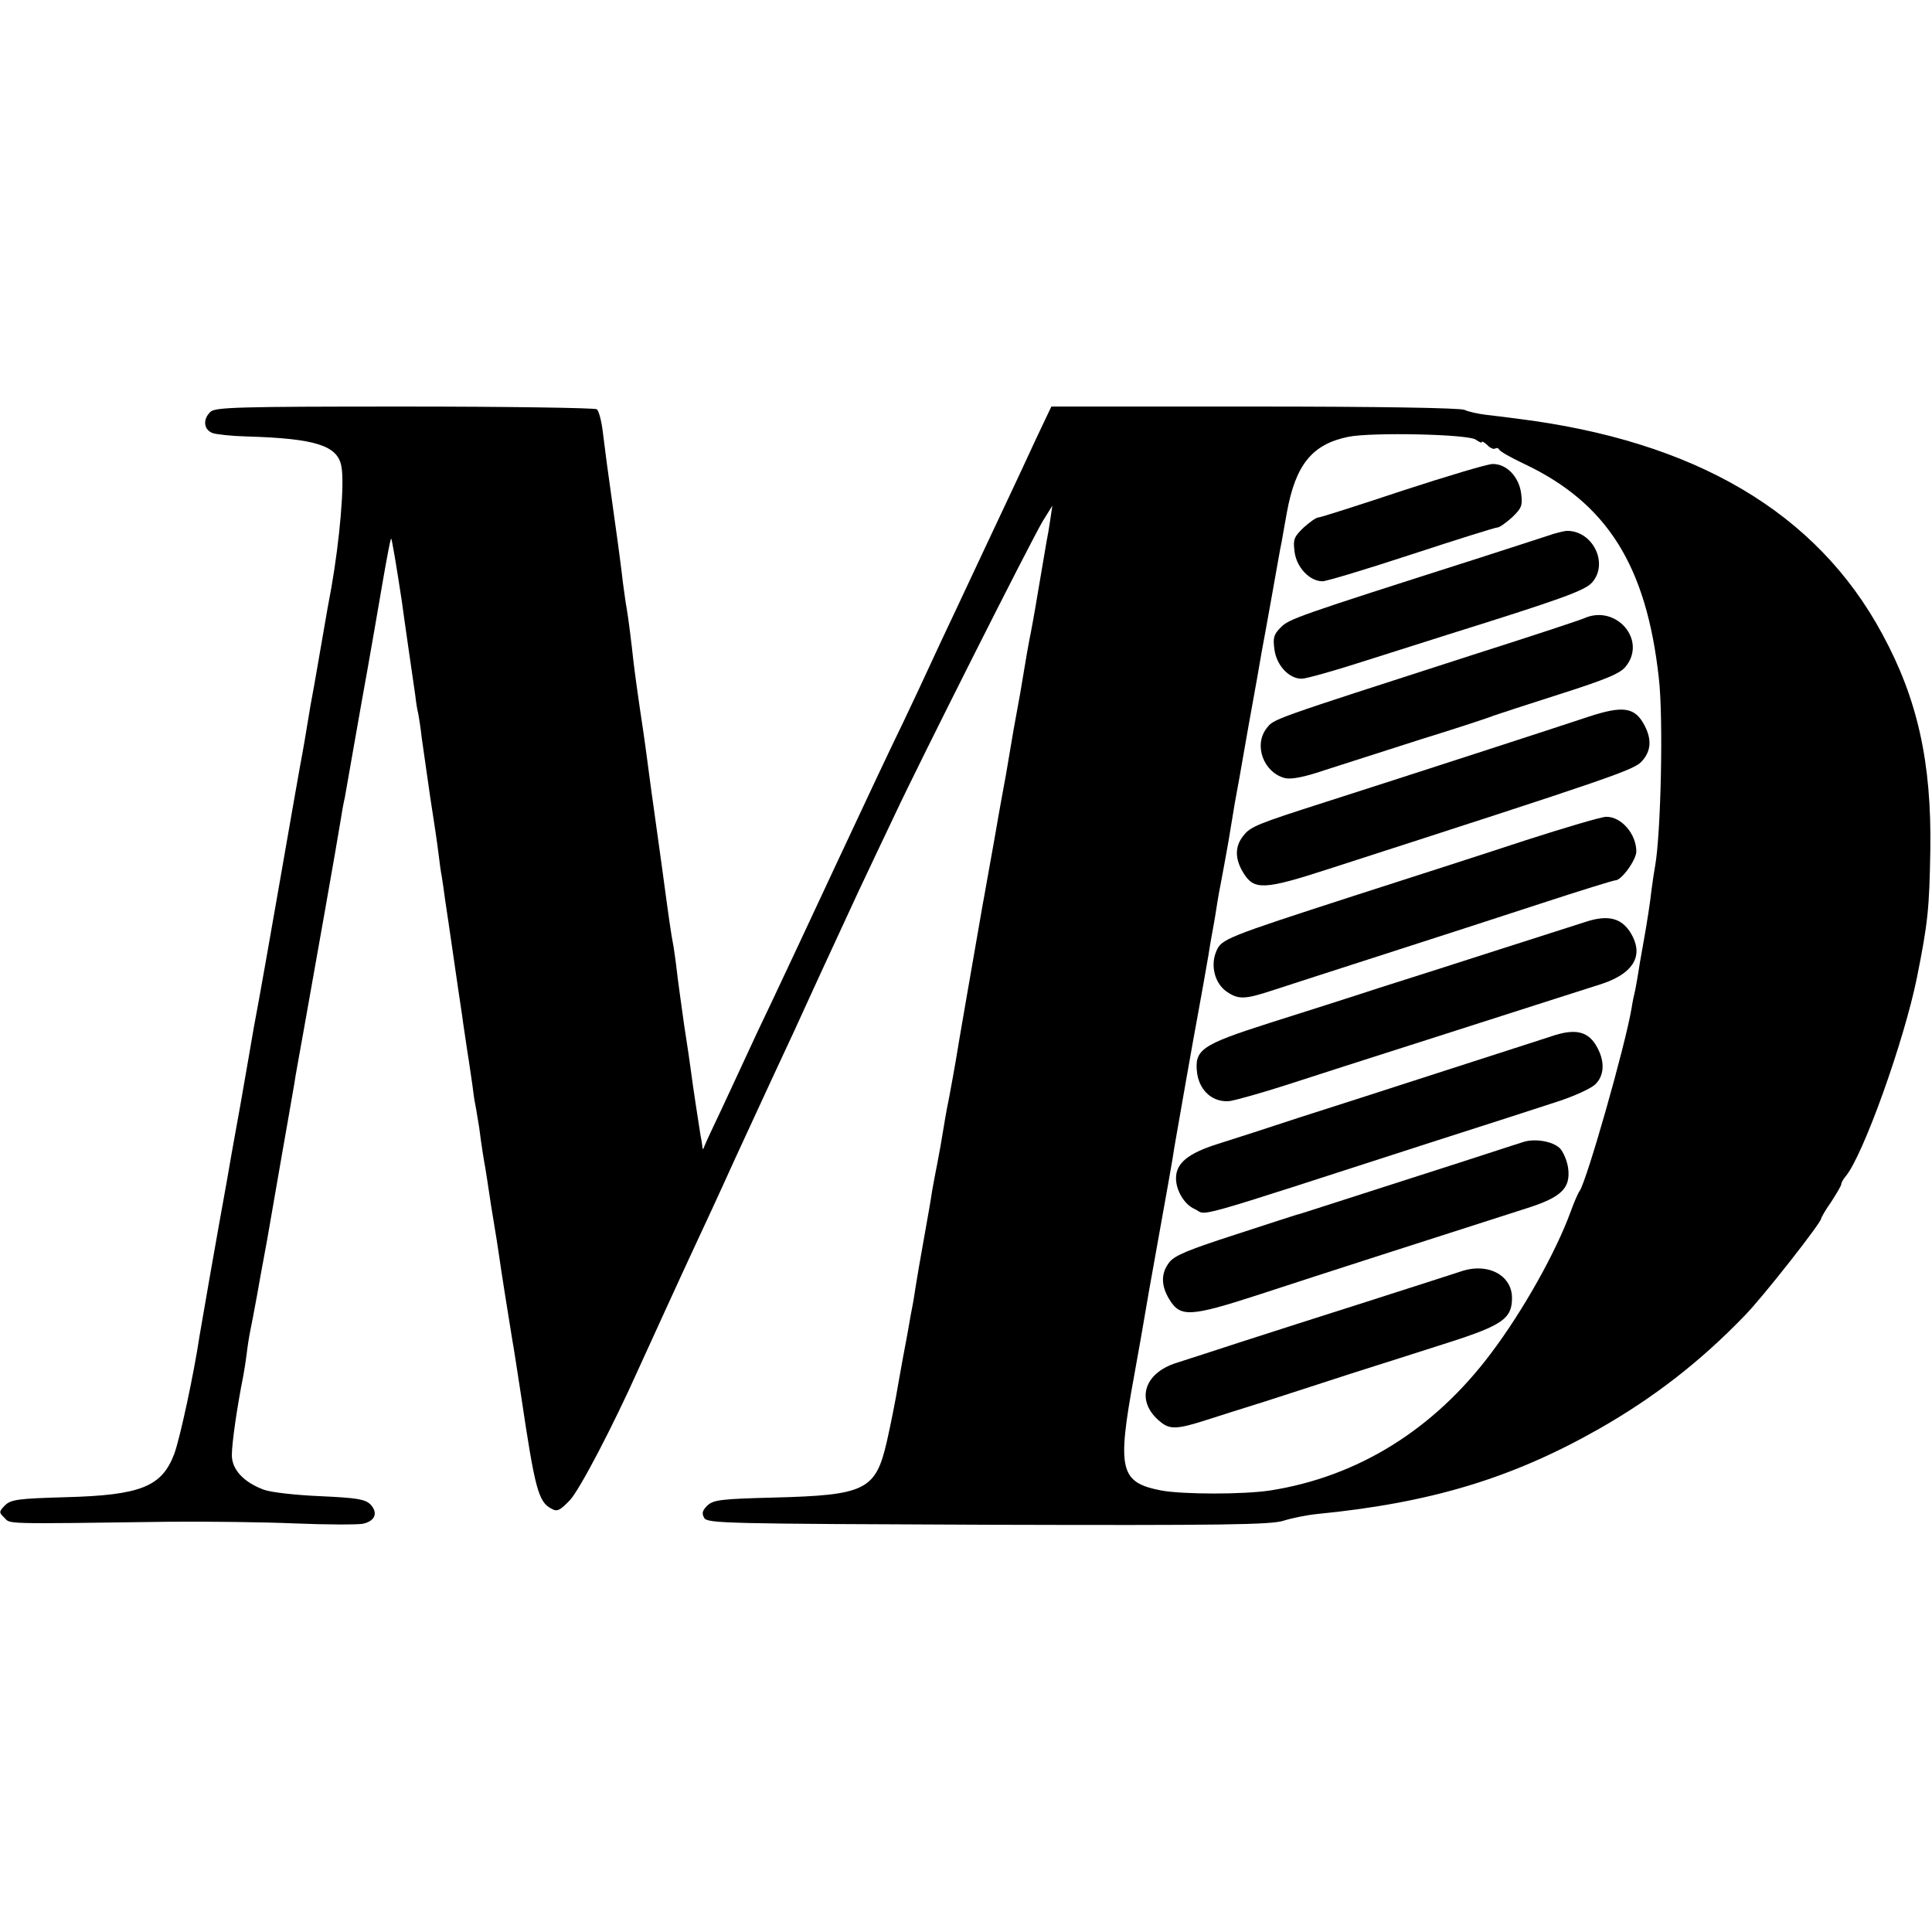
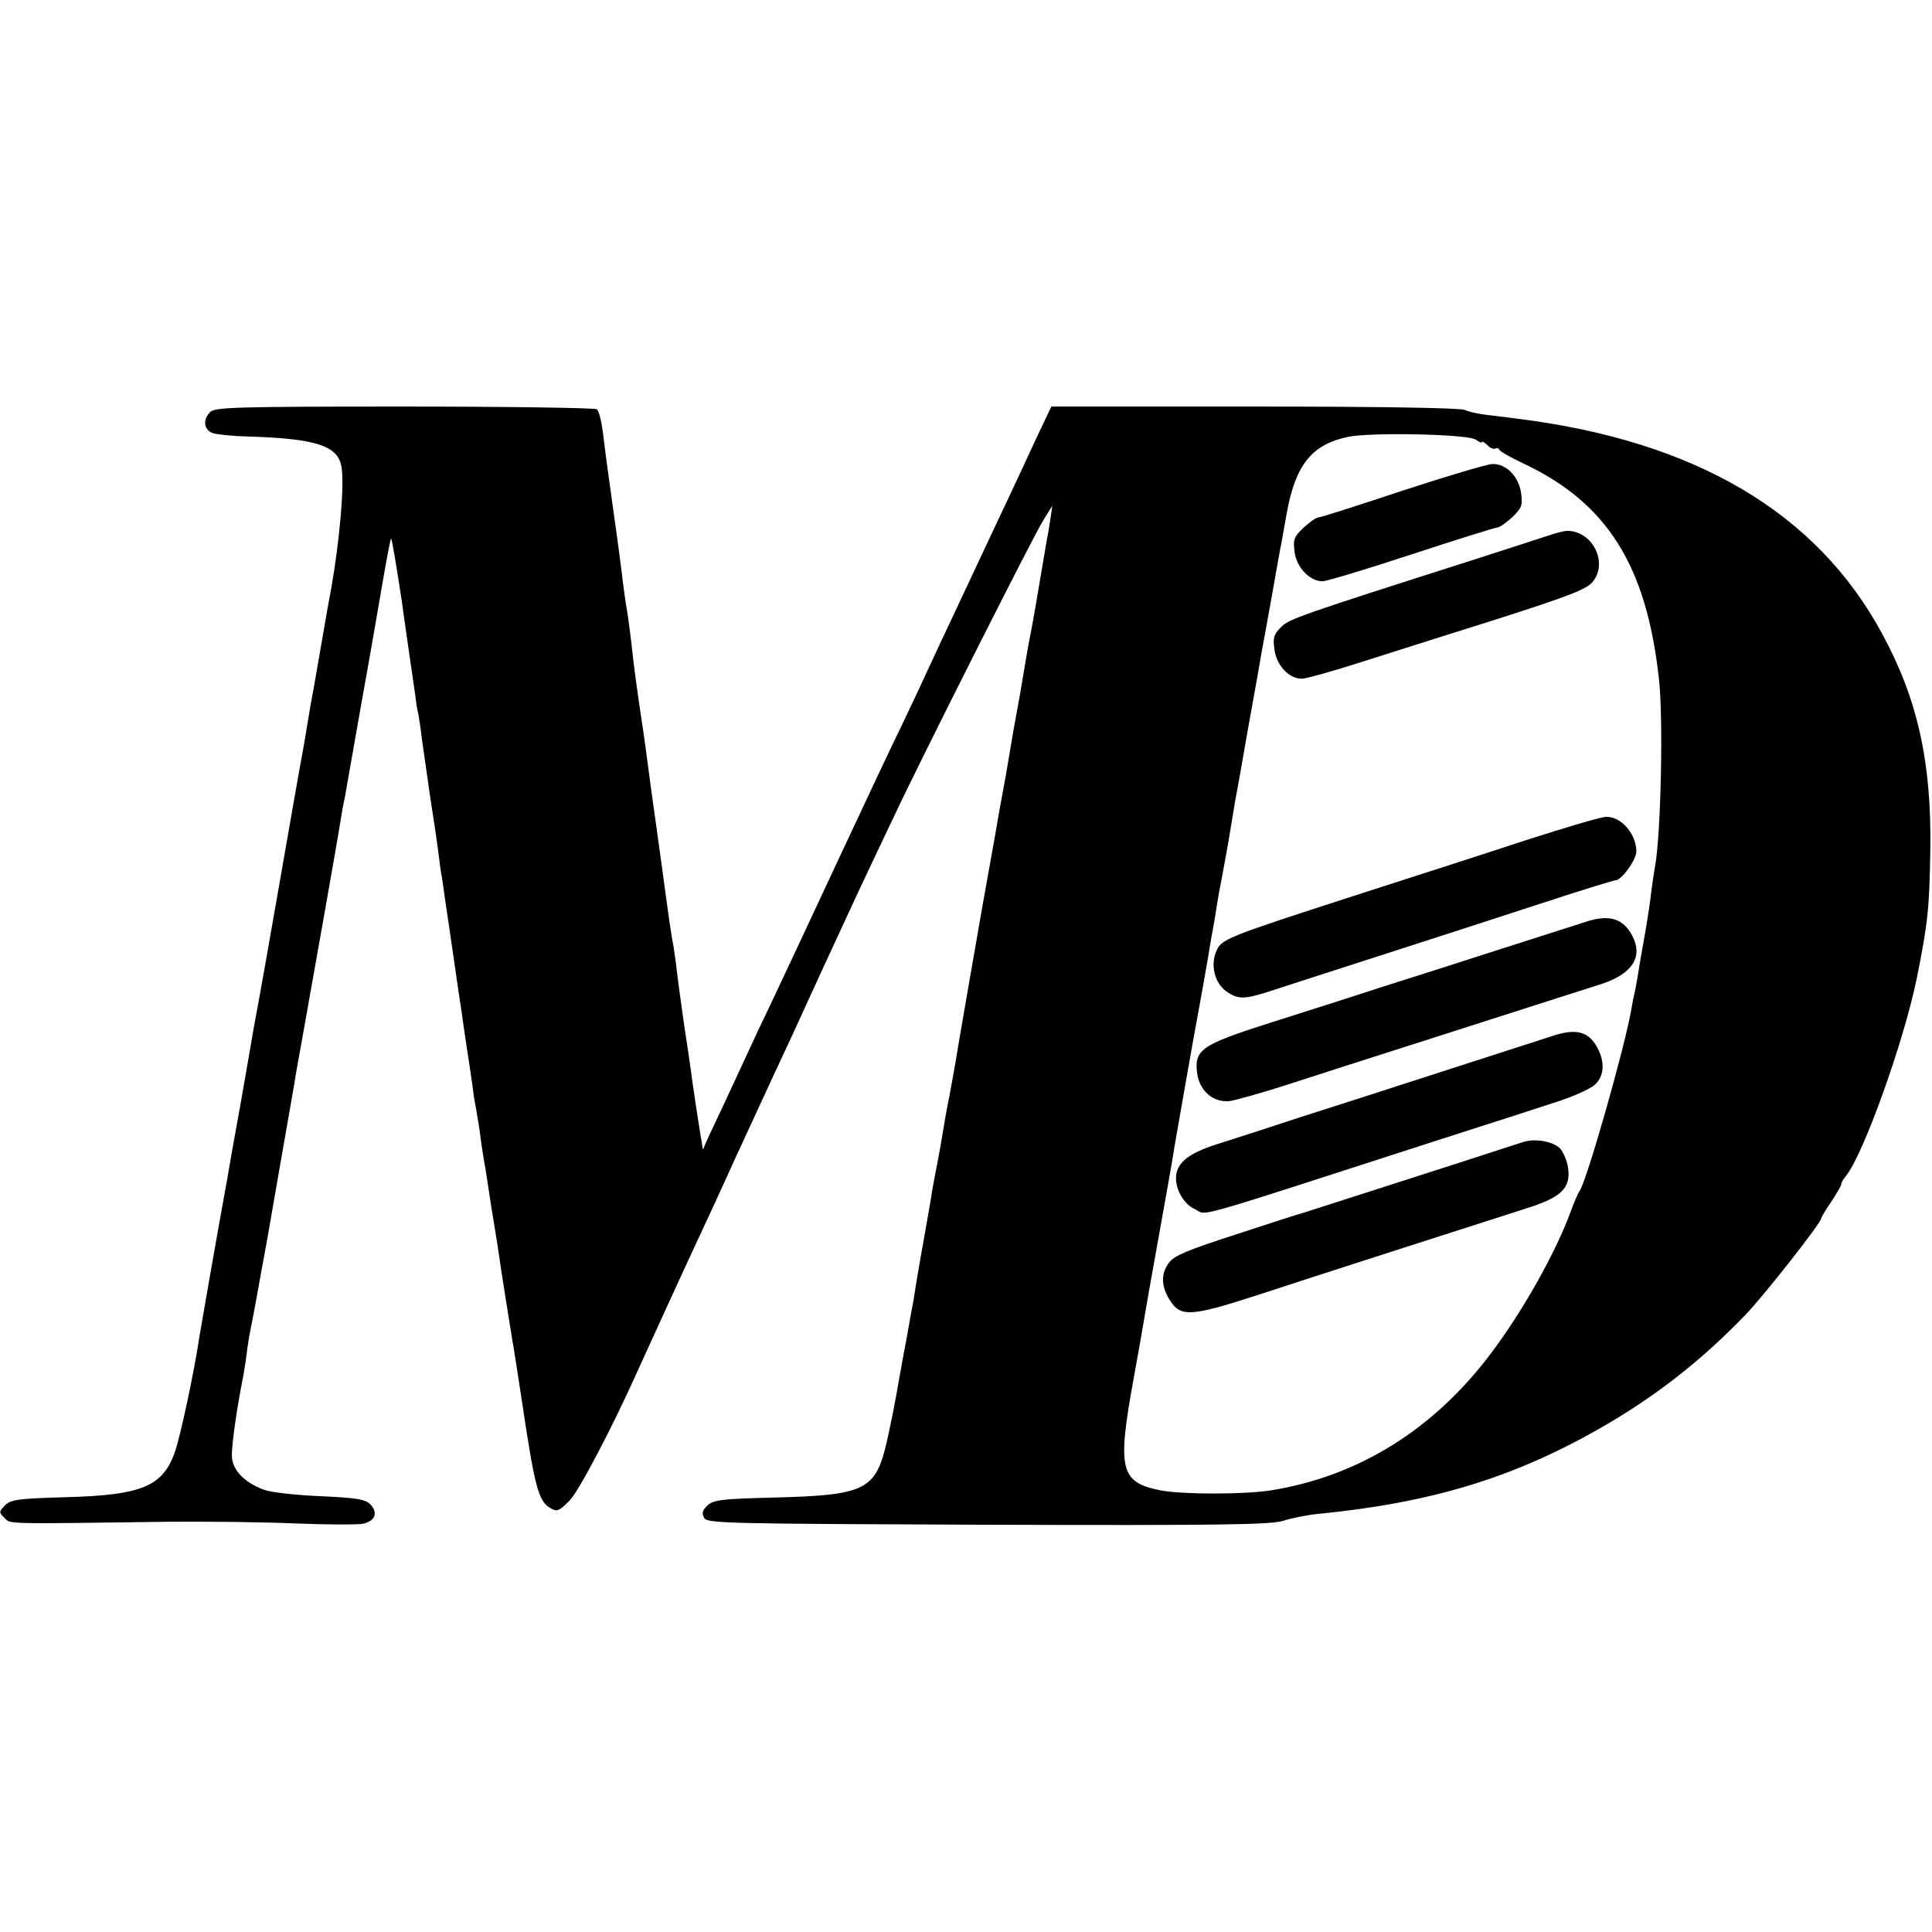
<svg xmlns="http://www.w3.org/2000/svg" version="1.0" width="575pt" height="575pt" viewBox="0 0 575 575" preserveAspectRatio="xMidYMid meet">
  <g transform="translate(0,575) scale(0.1,-0.1)" fill="#000000" stroke="none">
    <path d="M626 4524 c-23 -22 -20 -53 7 -63 12 -4 58 -9 102 -10 204 -6 270 -27 281 -89 10 -50 -5 -220 -30 -362 -3 -14 -17 -92 -31 -175 -14 -82 -28 -161 -31 -175 -2 -14 -7 -41 -10 -60 -3 -19 -12 -73 -21 -120 -18 -102 -14 -78 -57 -325 -30 -172 -64 -366 -81 -455 -2 -14 -20 -115 -39 -225 -20 -110 -38 -211 -40 -225 -32 -176 -77 -434 -82 -465 -17 -114 -58 -304 -75 -351 -37 -99 -100 -124 -324 -130 -142 -4 -162 -7 -180 -24 -18 -19 -19 -21 -2 -37 19 -19 -14 -19 492 -12 110 1 278 -1 373 -5 96 -4 186 -4 202 -1 37 8 46 33 22 58 -16 15 -39 19 -147 24 -72 3 -146 11 -169 19 -60 22 -96 60 -96 103 0 37 16 146 34 236 2 11 7 40 10 65 3 25 8 56 11 70 3 14 12 61 20 105 8 44 16 91 19 105 3 14 17 93 31 175 14 83 33 188 41 235 8 47 17 99 20 115 2 17 16 91 29 165 26 145 100 562 109 620 3 19 8 49 12 65 3 17 16 91 29 165 13 74 31 176 40 225 9 50 18 104 21 120 3 17 14 82 25 145 11 63 21 116 23 117 2 2 16 -82 32 -187 2 -14 10 -74 19 -135 9 -60 18 -126 21 -145 2 -19 6 -44 9 -55 2 -11 7 -42 10 -70 4 -27 15 -106 25 -175 11 -69 22 -145 25 -170 3 -25 7 -56 10 -70 2 -14 7 -45 10 -70 4 -25 15 -101 25 -170 10 -69 21 -145 25 -170 3 -25 11 -74 16 -110 6 -36 12 -81 15 -100 2 -19 6 -46 9 -60 3 -14 7 -43 11 -65 8 -62 14 -98 19 -125 2 -14 7 -43 10 -65 3 -22 10 -65 15 -95 5 -30 12 -73 15 -95 5 -38 31 -200 40 -255 3 -14 14 -88 26 -165 41 -275 51 -315 90 -335 17 -10 25 -6 55 25 29 31 128 220 204 390 27 59 129 283 172 375 17 36 69 148 115 250 95 206 138 299 176 380 14 30 50 110 81 177 31 67 81 175 111 240 31 65 79 168 108 228 69 148 407 819 441 875 l28 45 -6 -40 c-3 -22 -8 -51 -11 -65 -2 -14 -14 -80 -25 -147 -11 -67 -23 -132 -26 -145 -5 -26 -7 -37 -28 -163 -9 -49 -18 -99 -20 -110 -2 -11 -7 -40 -11 -65 -4 -25 -9 -54 -11 -65 -2 -11 -18 -96 -34 -190 -17 -93 -32 -181 -35 -195 -24 -138 -77 -442 -81 -470 -3 -19 -12 -66 -19 -105 -8 -38 -16 -86 -19 -105 -3 -19 -10 -60 -16 -90 -6 -30 -13 -68 -16 -85 -2 -16 -13 -79 -24 -140 -11 -60 -22 -126 -25 -145 -3 -19 -7 -46 -10 -60 -3 -14 -7 -38 -10 -55 -3 -16 -7 -41 -10 -55 -3 -14 -12 -65 -21 -115 -8 -49 -24 -129 -35 -177 -33 -143 -64 -158 -334 -165 -160 -4 -182 -7 -200 -24 -15 -15 -17 -23 -9 -37 10 -16 66 -17 845 -20 700 -2 841 0 879 12 25 8 70 17 100 20 337 33 580 106 840 254 163 93 301 200 433 337 54 55 227 276 227 288 0 3 13 26 30 50 16 25 30 48 30 53 0 4 6 15 13 23 52 62 174 403 212 591 33 164 37 206 40 380 4 261 -38 450 -143 643 -195 362 -557 575 -1087 641 -22 3 -62 8 -89 11 -27 3 -57 10 -67 15 -11 6 -260 10 -624 10 l-606 0 -46 -97 c-25 -54 -62 -134 -83 -178 -45 -95 -91 -194 -155 -330 -26 -55 -60 -127 -75 -160 -15 -33 -52 -112 -82 -175 -31 -63 -119 -250 -196 -415 -77 -165 -163 -349 -192 -410 -29 -60 -65 -137 -80 -170 -15 -33 -48 -103 -72 -155 -25 -52 -48 -102 -51 -110 -5 -13 -6 -13 -7 0 -1 8 -3 22 -5 30 -3 18 -24 154 -29 195 -2 17 -11 77 -20 135 -8 58 -18 128 -21 155 -3 28 -8 61 -10 75 -9 47 -14 85 -35 240 -12 85 -23 166 -25 180 -2 14 -9 63 -15 110 -6 47 -13 96 -15 110 -16 105 -27 187 -30 214 -5 47 -15 128 -20 156 -3 14 -7 48 -11 75 -3 28 -14 113 -25 190 -25 178 -26 188 -35 260 -4 33 -12 63 -18 67 -6 4 -264 8 -573 8 -497 0 -563 -2 -577 -16z m3767 -83 c10 -7 17 -10 17 -7 0 4 7 0 16 -8 8 -9 19 -14 24 -11 5 3 10 1 12 -3 1 -5 35 -24 73 -42 248 -117 365 -303 402 -638 14 -119 6 -465 -11 -559 -2 -10 -7 -43 -11 -73 -3 -30 -13 -95 -22 -145 -9 -49 -17 -97 -18 -105 -1 -8 -5 -28 -8 -45 -4 -16 -9 -41 -11 -55 -20 -117 -134 -516 -155 -545 -4 -5 -16 -32 -26 -60 -44 -121 -142 -296 -237 -422 -170 -227 -396 -368 -658 -409 -80 -12 -258 -12 -324 0 -123 24 -132 61 -81 339 8 45 17 96 20 112 3 17 14 82 25 145 54 300 73 407 75 425 4 24 63 360 70 395 8 43 24 133 31 174 3 21 8 48 10 60 2 11 9 48 14 81 5 33 12 71 15 85 3 14 12 66 21 115 8 50 17 101 19 115 3 14 21 115 40 225 20 110 38 211 40 225 3 14 16 88 30 165 14 77 26 149 29 160 2 11 9 52 16 90 26 142 75 203 183 225 69 14 361 8 380 -9z" />
    <path d="M4175 4290 c-132 -44 -245 -80 -251 -80 -7 0 -26 -14 -44 -30 -29 -28 -32 -35 -27 -73 6 -46 45 -87 83 -87 12 0 131 36 265 80 134 44 249 80 255 80 7 0 26 14 44 30 29 28 32 35 27 73 -7 49 -44 87 -85 86 -15 0 -135 -36 -267 -79z" />
    <path d="M4605 4155 c-22 -7 -116 -38 -210 -68 -536 -171 -558 -179 -583 -204 -21 -21 -24 -31 -19 -66 6 -47 43 -87 81 -87 13 0 95 23 182 51 87 28 200 63 249 79 342 107 411 132 433 156 51 57 2 156 -76 154 -9 -1 -35 -7 -57 -15z" />
-     <path d="M4715 3910 c-11 -5 -162 -55 -335 -110 -601 -194 -588 -189 -610 -217 -40 -51 -9 -133 55 -149 18 -4 57 3 118 24 51 16 180 58 287 92 107 33 204 65 215 70 11 4 100 33 197 64 141 45 181 62 197 83 63 79 -30 185 -124 143z" />
-     <path d="M4725 3616 c-77 -26 -558 -182 -780 -253 -203 -65 -224 -73 -245 -101 -25 -31 -25 -68 0 -109 32 -53 61 -52 255 11 852 275 910 295 932 321 27 30 29 64 8 105 -29 56 -64 61 -170 26z" />
-     <path d="M4540 3249 c-118 -39 -348 -113 -510 -165 -383 -124 -395 -129 -410 -165 -18 -42 -5 -94 29 -119 37 -26 55 -25 143 4 40 13 188 61 328 106 140 45 350 113 466 151 116 38 216 69 222 69 18 0 62 61 62 86 0 52 -45 104 -90 103 -14 0 -122 -32 -240 -70z" />
+     <path d="M4540 3249 c-118 -39 -348 -113 -510 -165 -383 -124 -395 -129 -410 -165 -18 -42 -5 -94 29 -119 37 -26 55 -25 143 4 40 13 188 61 328 106 140 45 350 113 466 151 116 38 216 69 222 69 18 0 62 61 62 86 0 52 -45 104 -90 103 -14 0 -122 -32 -240 -70" />
    <path d="M4715 3005 c-22 -7 -134 -43 -250 -80 -115 -37 -277 -89 -360 -115 -82 -27 -230 -74 -328 -105 -203 -65 -223 -79 -214 -150 8 -53 48 -87 97 -82 19 3 98 25 175 50 77 25 248 80 380 122 435 139 489 157 553 177 90 30 122 80 91 141 -28 55 -71 67 -144 42z" />
    <path d="M4615 2665 c-22 -7 -161 -52 -310 -100 -148 -48 -344 -111 -435 -140 -91 -30 -202 -66 -247 -80 -88 -28 -123 -57 -123 -102 0 -36 25 -78 55 -91 42 -19 -42 -43 710 200 154 49 320 103 369 119 50 16 100 39 113 51 27 25 30 66 8 108 -26 51 -65 61 -140 35z" />
    <path d="M4530 2350 c-14 -4 -153 -50 -310 -100 -364 -117 -354 -114 -360 -115 -3 -1 -85 -27 -182 -59 -139 -45 -182 -62 -198 -83 -25 -32 -25 -69 0 -110 33 -54 61 -53 270 15 167 55 585 189 797 257 100 32 128 59 120 119 -3 21 -14 47 -24 58 -22 22 -78 31 -113 18z" />
-     <path d="M4345 1965 c-22 -7 -148 -48 -280 -90 -132 -42 -301 -96 -375 -120 -74 -24 -159 -52 -188 -61 -100 -31 -123 -116 -48 -176 28 -23 50 -22 137 6 41 13 119 38 174 55 55 18 168 54 250 81 83 26 216 69 298 95 159 51 187 71 187 132 0 69 -74 107 -155 78z" />
  </g>
</svg>